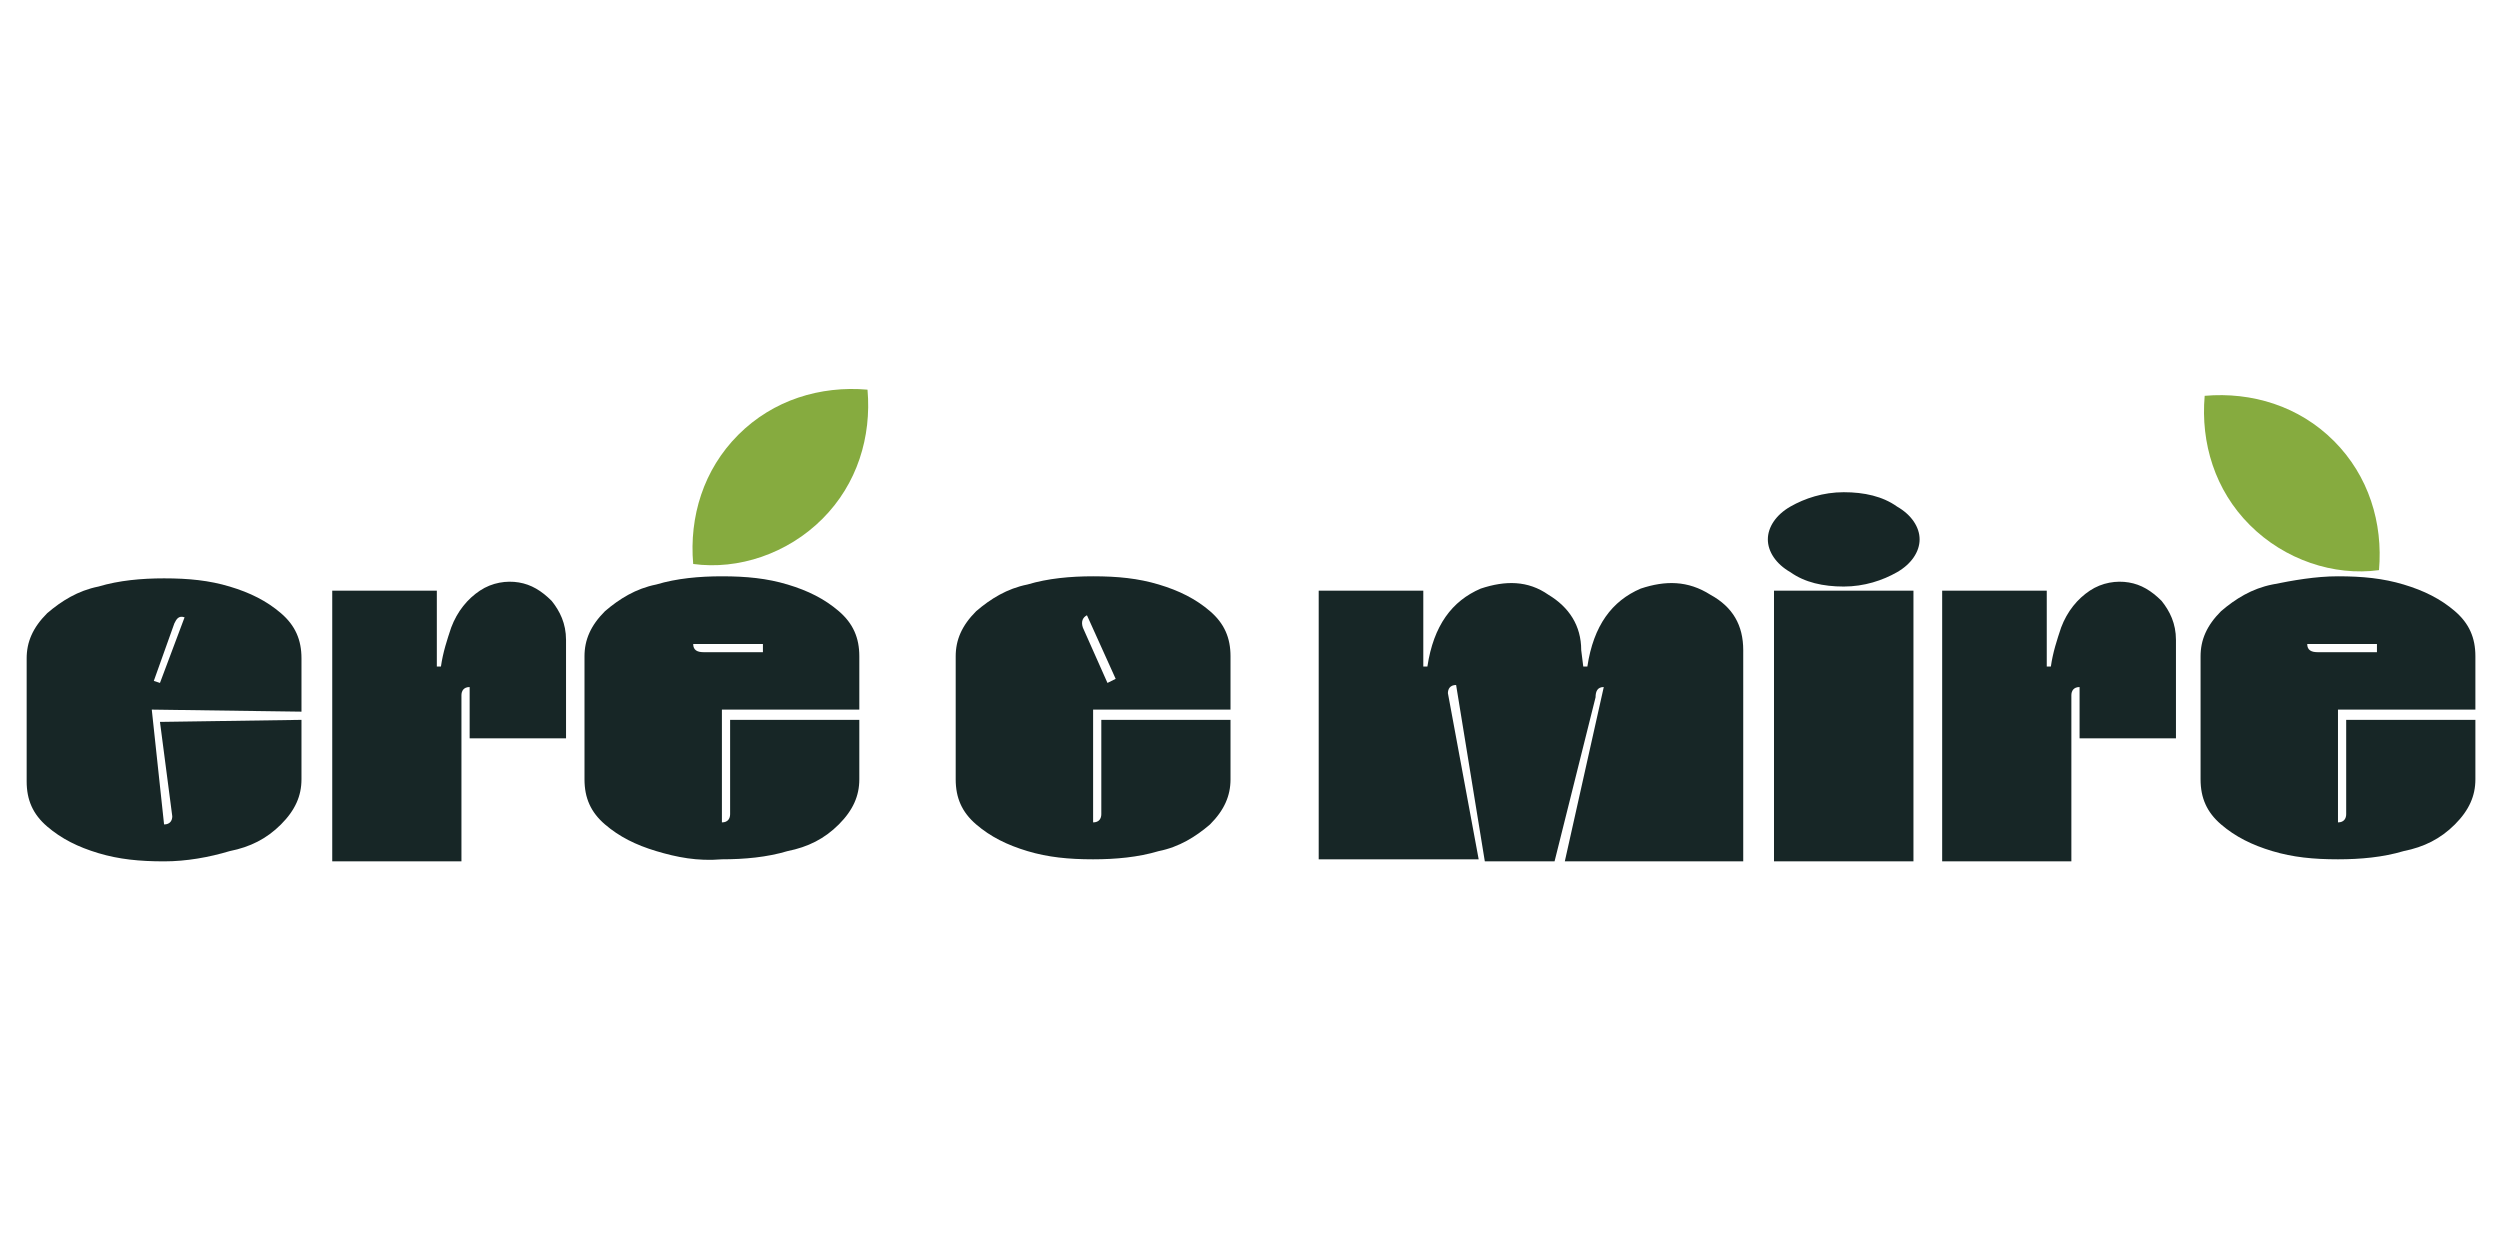
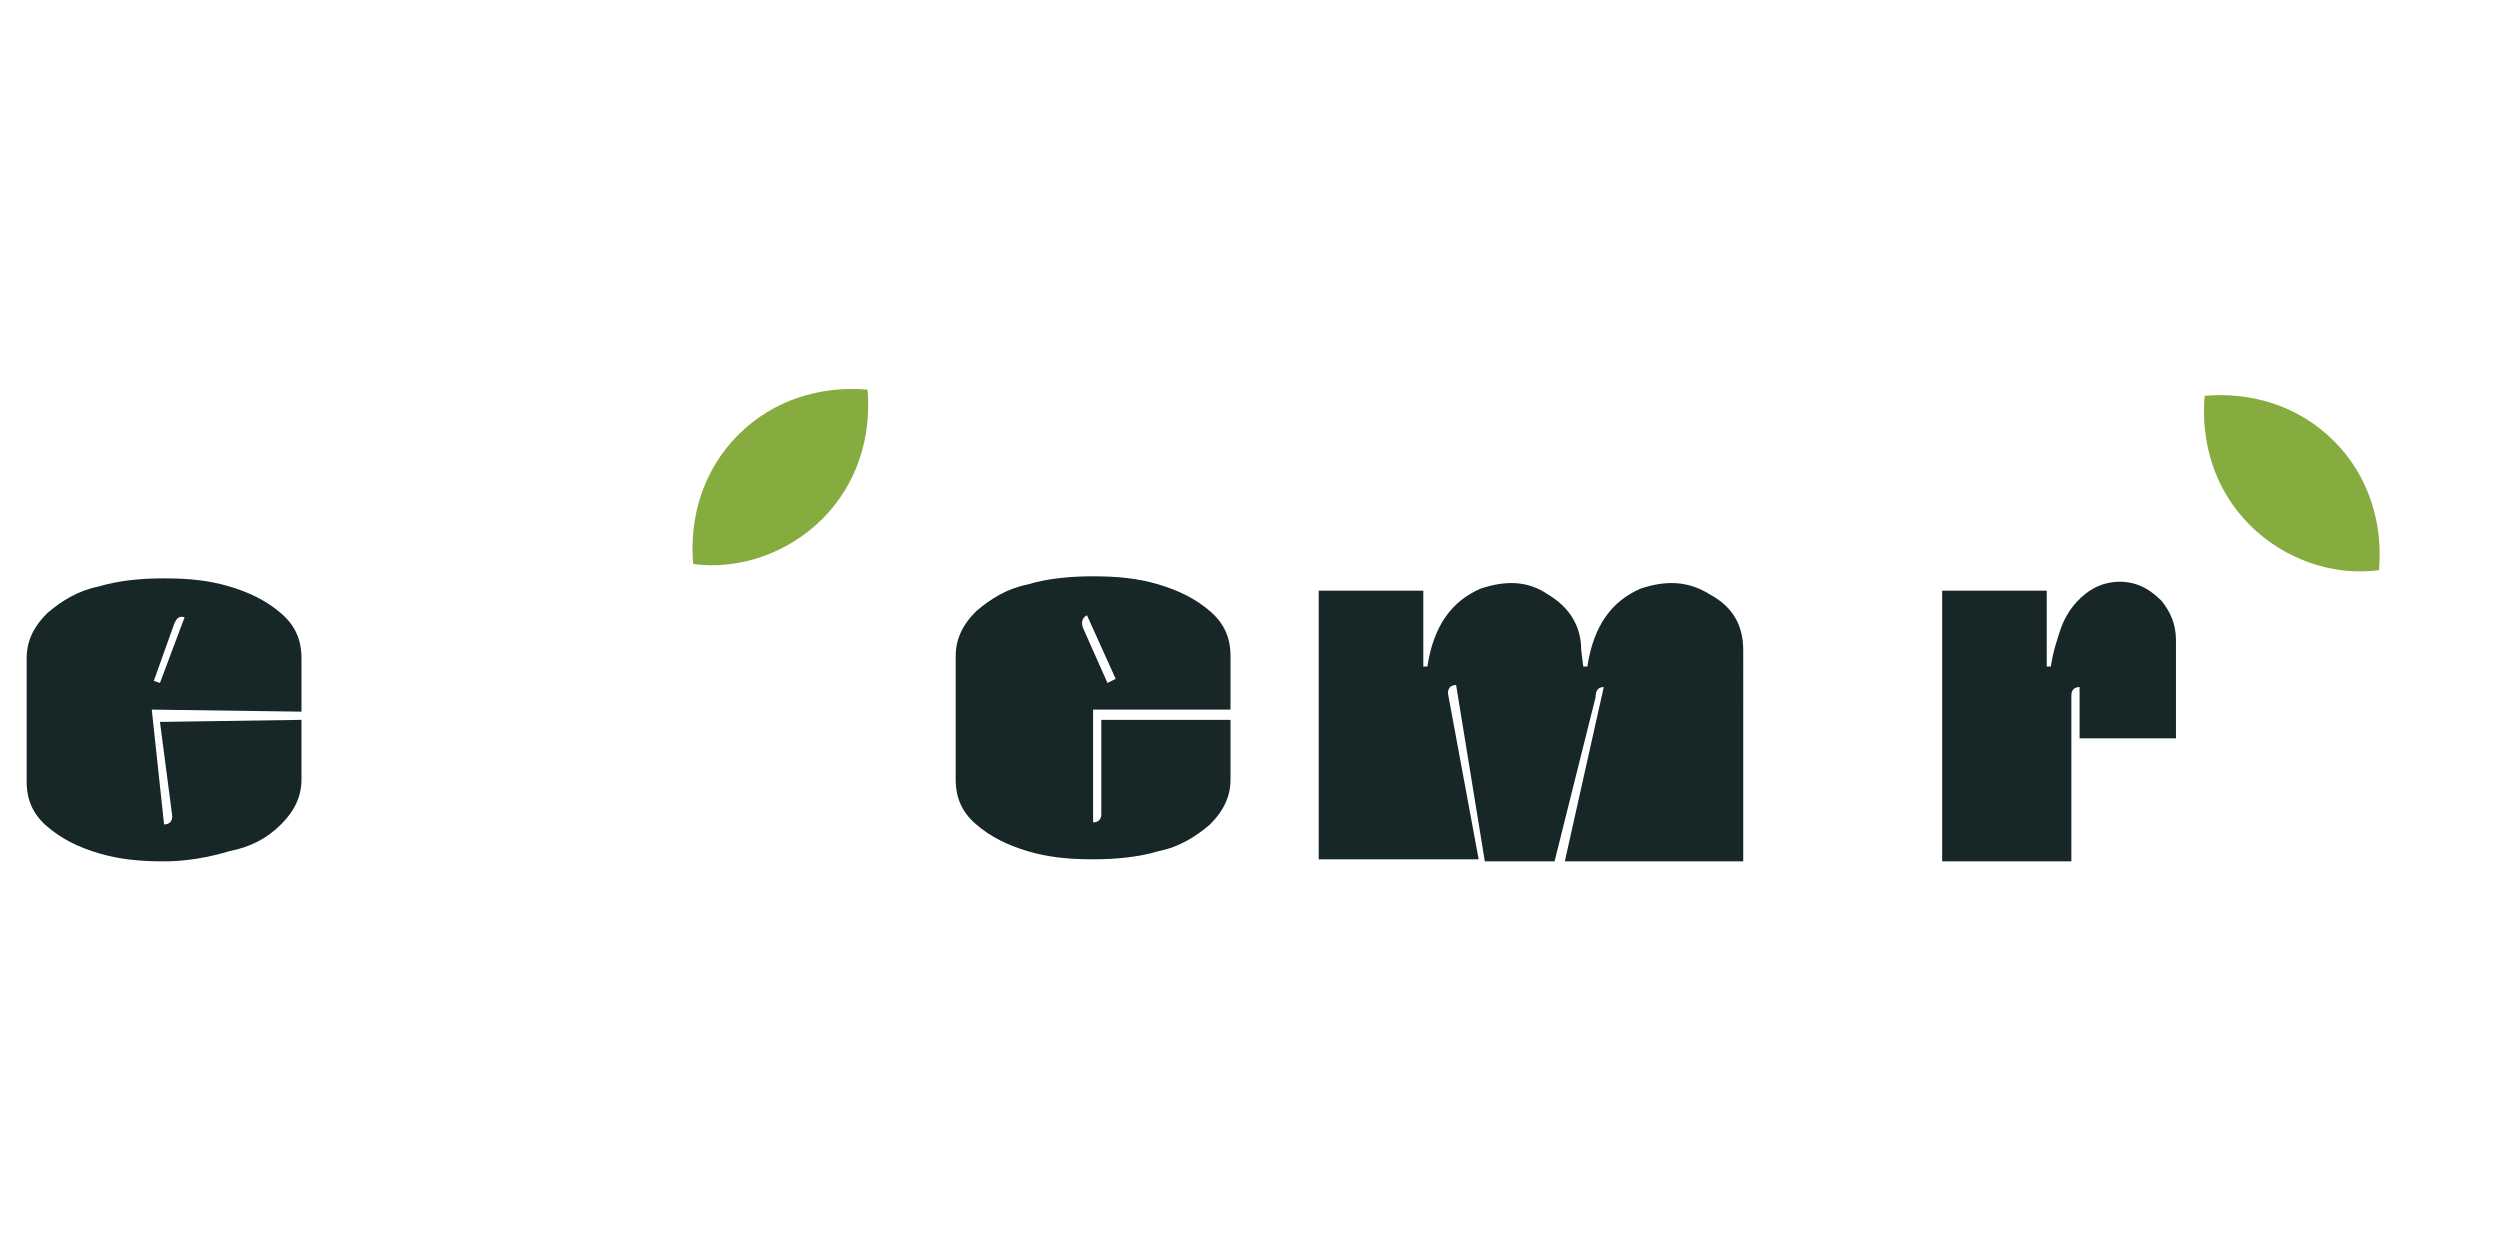
<svg xmlns="http://www.w3.org/2000/svg" id="Layer_1" x="0px" y="0px" viewBox="0 0 121.9 60.9" style="enable-background:new 0 0 121.9 60.9;" xml:space="preserve">
  <style type="text/css">	.st0{fill:#30455C;}	.st1{fill:#4DB86F;}	.st2{fill:#31455C;}	.st3{fill-rule:evenodd;clip-rule:evenodd;fill:#EB0505;}	.st4{fill:#131212;}	.st5{fill:#EE7F22;}	.st6{fill:#818285;}	.st7{fill:#B2C2BA;}	.st8{fill:#375960;}	.st9{fill-rule:evenodd;clip-rule:evenodd;}	.st10{fill-rule:evenodd;clip-rule:evenodd;fill:#A9CF47;}	.st11{fill-rule:evenodd;clip-rule:evenodd;fill:#BD9C48;}	.st12{fill:#F05A28;}	.st13{fill:#DB1E80;}	.st14{fill-rule:evenodd;clip-rule:evenodd;fill:#70CDDD;}	.st15{fill:none;}	.st16{fill-rule:evenodd;clip-rule:evenodd;fill:url(#SVGID_1_);}	.st17{fill:#464099;}	.st18{fill:#FFFFFF;}	.st19{fill:#EF7E20;}	.st20{fill:#D52027;}	.st21{fill:#C72030;}	.st22{fill:#034EA2;}	.st23{fill:#F6EB21;}	.st24{fill:#172626;}	.st25{fill:#86AB3F;}	.st26{fill:#273583;}	.st27{fill:#727272;}	.st28{fill:#F17721;}	.st29{fill:#2C3E50;}	.st30{fill:#385A3F;}	.st31{fill:#EA0029;}	.st32{fill:#231F20;}	.st33{fill:#FF3231;}	.st34{fill:#25A049;}	.st35{fill:#216332;}	.st36{fill:#515E6D;}</style>
  <g>
    <path class="st24" d="M77.2,32.5h0.2c0.3-2,1.2-3.2,2.6-3.8c1.2-0.4,2.3-0.4,3.4,0.3c1.1,0.6,1.6,1.5,1.6,2.7V42h-8.7l1.9-8.5  c-0.3,0-0.4,0.2-0.4,0.5L75.8,42h-3.4L71,33.4c-0.3,0-0.4,0.2-0.4,0.4l1.5,8.1h-7.8V28.8h5.1v3.7h0.2c0.3-2,1.2-3.2,2.6-3.8  c1.2-0.4,2.3-0.4,3.3,0.3c1,0.6,1.6,1.5,1.6,2.7L77.2,32.5L77.2,32.5z" />
-     <path class="st24" d="M87.3,27.9c-0.7-0.4-1.1-1-1.1-1.6c0-0.6,0.4-1.2,1.1-1.6c0.7-0.4,1.6-0.7,2.6-0.7s1.9,0.2,2.6,0.7  c0.7,0.4,1.1,1,1.1,1.6c0,0.6-0.4,1.2-1.1,1.6c-0.7,0.4-1.6,0.7-2.6,0.7C88.9,28.6,88,28.4,87.3,27.9z M93.3,42h-6.8V28.8h6.8V42z" />
    <path class="st24" d="M101,42h-6.3V28.8h5.1v3.7h0.2c0.1-0.7,0.3-1.3,0.5-1.9c0.3-0.8,0.8-1.4,1.4-1.8c0.6-0.4,1.3-0.5,1.9-0.4  c0.6,0.1,1.1,0.4,1.6,0.9c0.4,0.5,0.7,1.1,0.7,1.9V36h-4.7v-2.5c-0.3,0-0.4,0.2-0.4,0.4L101,42L101,42z" />
    <path class="st24" d="M60,35.1v2.9c0,0.8-0.3,1.5-1,2.2c-0.7,0.6-1.5,1.1-2.5,1.3c-1,0.3-2.1,0.4-3.2,0.4c-1.2,0-2.2-0.1-3.2-0.4  s-1.8-0.7-2.5-1.3c-0.7-0.6-1-1.3-1-2.2v-6c0-0.8,0.3-1.5,1-2.2c0.7-0.6,1.5-1.1,2.5-1.3c1-0.3,2.1-0.4,3.2-0.4  c1.2,0,2.2,0.1,3.2,0.4s1.8,0.7,2.5,1.3c0.7,0.6,1,1.3,1,2.2v2.6h-6.7v5.5c0.3,0,0.4-0.2,0.4-0.4v-4.6L60,35.1L60,35.1z M54.4,33.1  L53,30c-0.2,0.1-0.3,0.3-0.2,0.6l1.2,2.7L54.4,33.1z" />
-     <path class="st24" d="M22.5,42h-6.3V28.8h5.1v3.7h0.2c0.1-0.7,0.3-1.3,0.5-1.9c0.3-0.8,0.8-1.4,1.4-1.8c0.6-0.4,1.3-0.5,1.9-0.4  c0.6,0.1,1.1,0.4,1.6,0.9c0.4,0.5,0.7,1.1,0.7,1.9V36h-4.7v-2.5c-0.3,0-0.4,0.2-0.4,0.4V42z" />
    <path class="st24" d="M14.7,35.1v2.9c0,0.8-0.3,1.5-1,2.2s-1.5,1.1-2.5,1.3C10.2,41.8,9.1,42,8,42c-1.2,0-2.2-0.1-3.2-0.4  s-1.8-0.7-2.5-1.3s-1-1.3-1-2.2v-6c0-0.8,0.3-1.5,1-2.2c0.7-0.6,1.5-1.1,2.5-1.3c1-0.3,2.1-0.4,3.2-0.4c1.2,0,2.2,0.1,3.2,0.4  s1.8,0.7,2.5,1.3c0.7,0.6,1,1.3,1,2.2v2.6l-7.3-0.1L8,40.2c0.3,0,0.4-0.2,0.4-0.4l-0.6-4.6L14.7,35.1L14.7,35.1z M7.8,33.3L9,30.1  c-0.3-0.1-0.4,0.1-0.5,0.3l-1,2.8L7.8,33.3z" />
    <g>
-       <path class="st24" d="M120.7,35.1v2.9c0,0.8-0.3,1.5-1,2.2s-1.5,1.1-2.5,1.3c-1,0.3-2.1,0.4-3.2,0.4c-1.2,0-2.2-0.1-3.2-0.4   s-1.8-0.7-2.5-1.3s-1-1.3-1-2.2v-6c0-0.8,0.3-1.5,1-2.2c0.7-0.6,1.5-1.1,2.5-1.3s2.1-0.4,3.2-0.4c1.2,0,2.2,0.1,3.2,0.4   c1,0.3,1.8,0.7,2.5,1.3c0.7,0.6,1,1.3,1,2.2v2.6H114v5.5c0.3,0,0.4-0.2,0.4-0.4v-4.6L120.7,35.1L120.7,35.1z M115.9,31.4h-3.4   c0,0.3,0.2,0.4,0.5,0.4h2.9V31.4z" />
      <path class="st25" d="M113.8,21.5c1.7,1.7,2.4,4,2.2,6.3c-2.2,0.3-4.6-0.5-6.3-2.2c-1.7-1.7-2.4-4-2.2-6.3   C109.8,19.1,112.1,19.8,113.8,21.5z" />
    </g>
    <g>
-       <path class="st24" d="M41.9,35.1v2.9c0,0.8-0.3,1.5-1,2.2s-1.5,1.1-2.5,1.3c-1,0.3-2.1,0.4-3.2,0.4C34,42,33,41.8,32,41.5   c-1-0.3-1.8-0.7-2.5-1.3s-1-1.3-1-2.2v-6c0-0.8,0.3-1.5,1-2.2c0.7-0.6,1.5-1.1,2.5-1.3c1-0.3,2.1-0.4,3.2-0.4   c1.2,0,2.2,0.1,3.2,0.4s1.8,0.7,2.5,1.3c0.7,0.6,1,1.3,1,2.2v2.6h-6.7v5.5c0.3,0,0.4-0.2,0.4-0.4v-4.6L41.9,35.1L41.9,35.1z    M37.2,31.4h-3.4c0,0.3,0.2,0.4,0.5,0.4h2.9V31.4z" />
      <path class="st25" d="M36,21.2c-1.7,1.7-2.4,4-2.2,6.3c2.2,0.3,4.6-0.5,6.3-2.2c1.7-1.7,2.4-4,2.2-6.3C40,18.8,37.7,19.5,36,21.2z   " />
    </g>
  </g>
</svg>